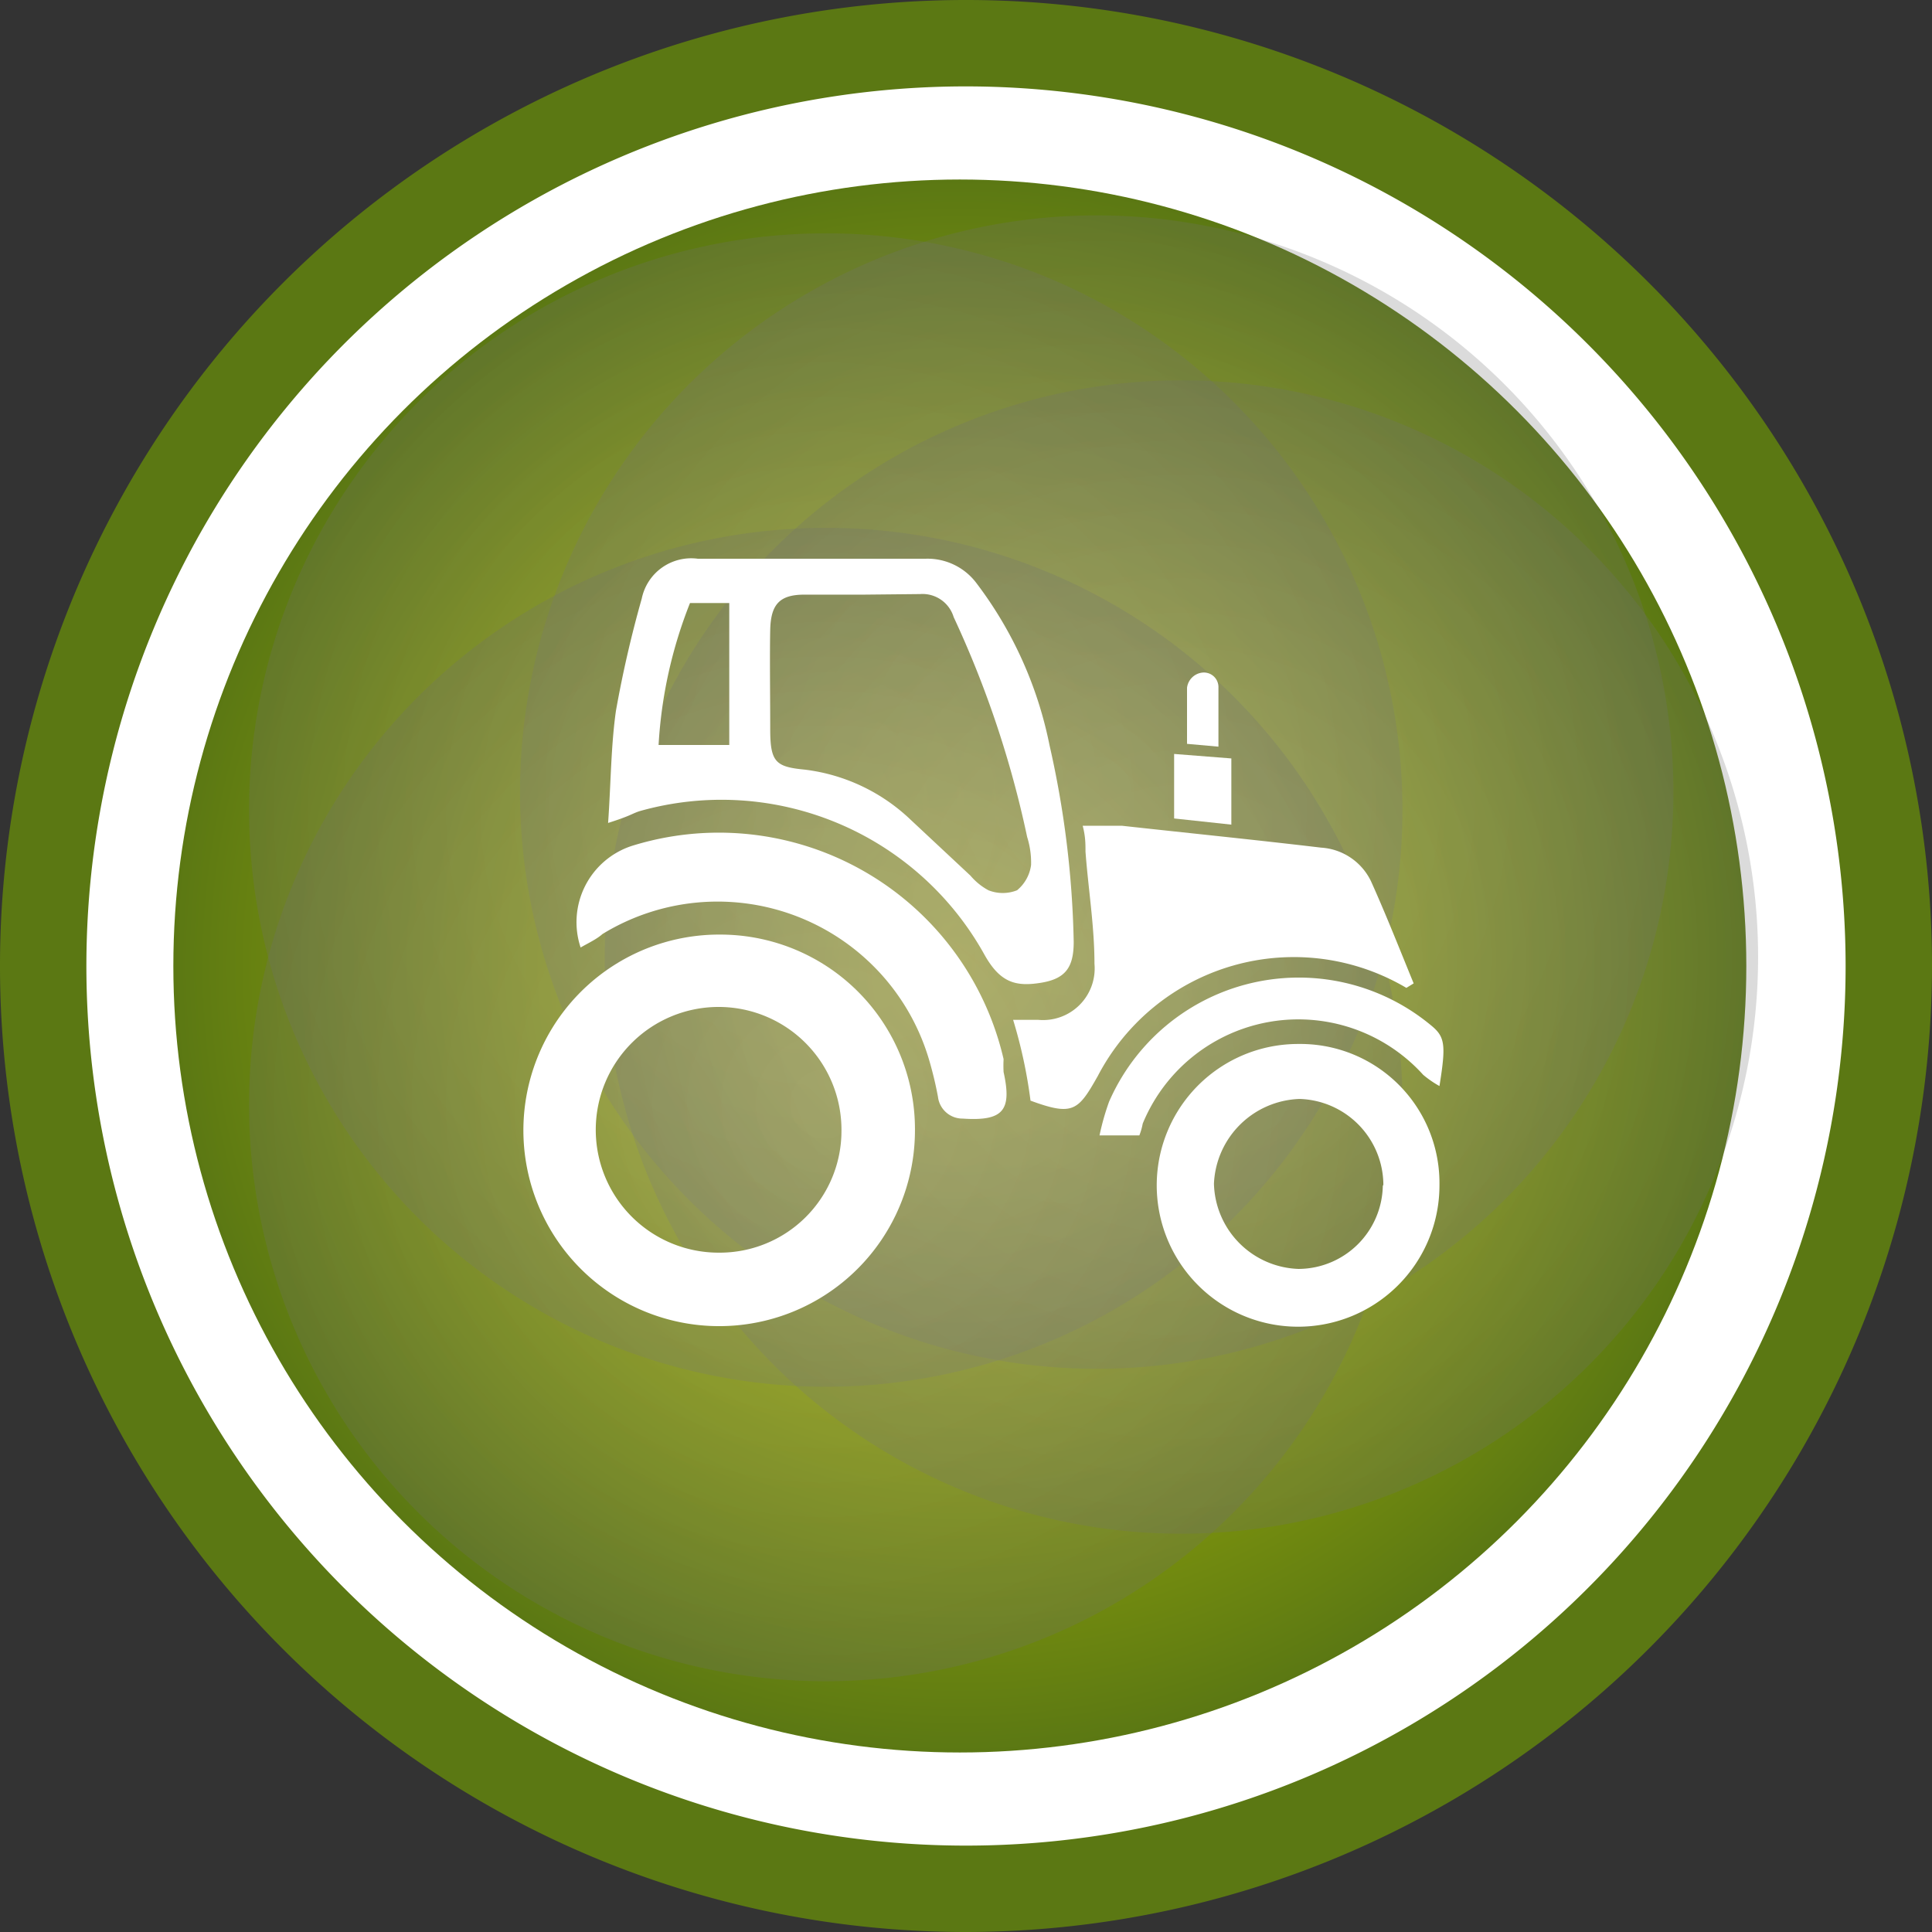
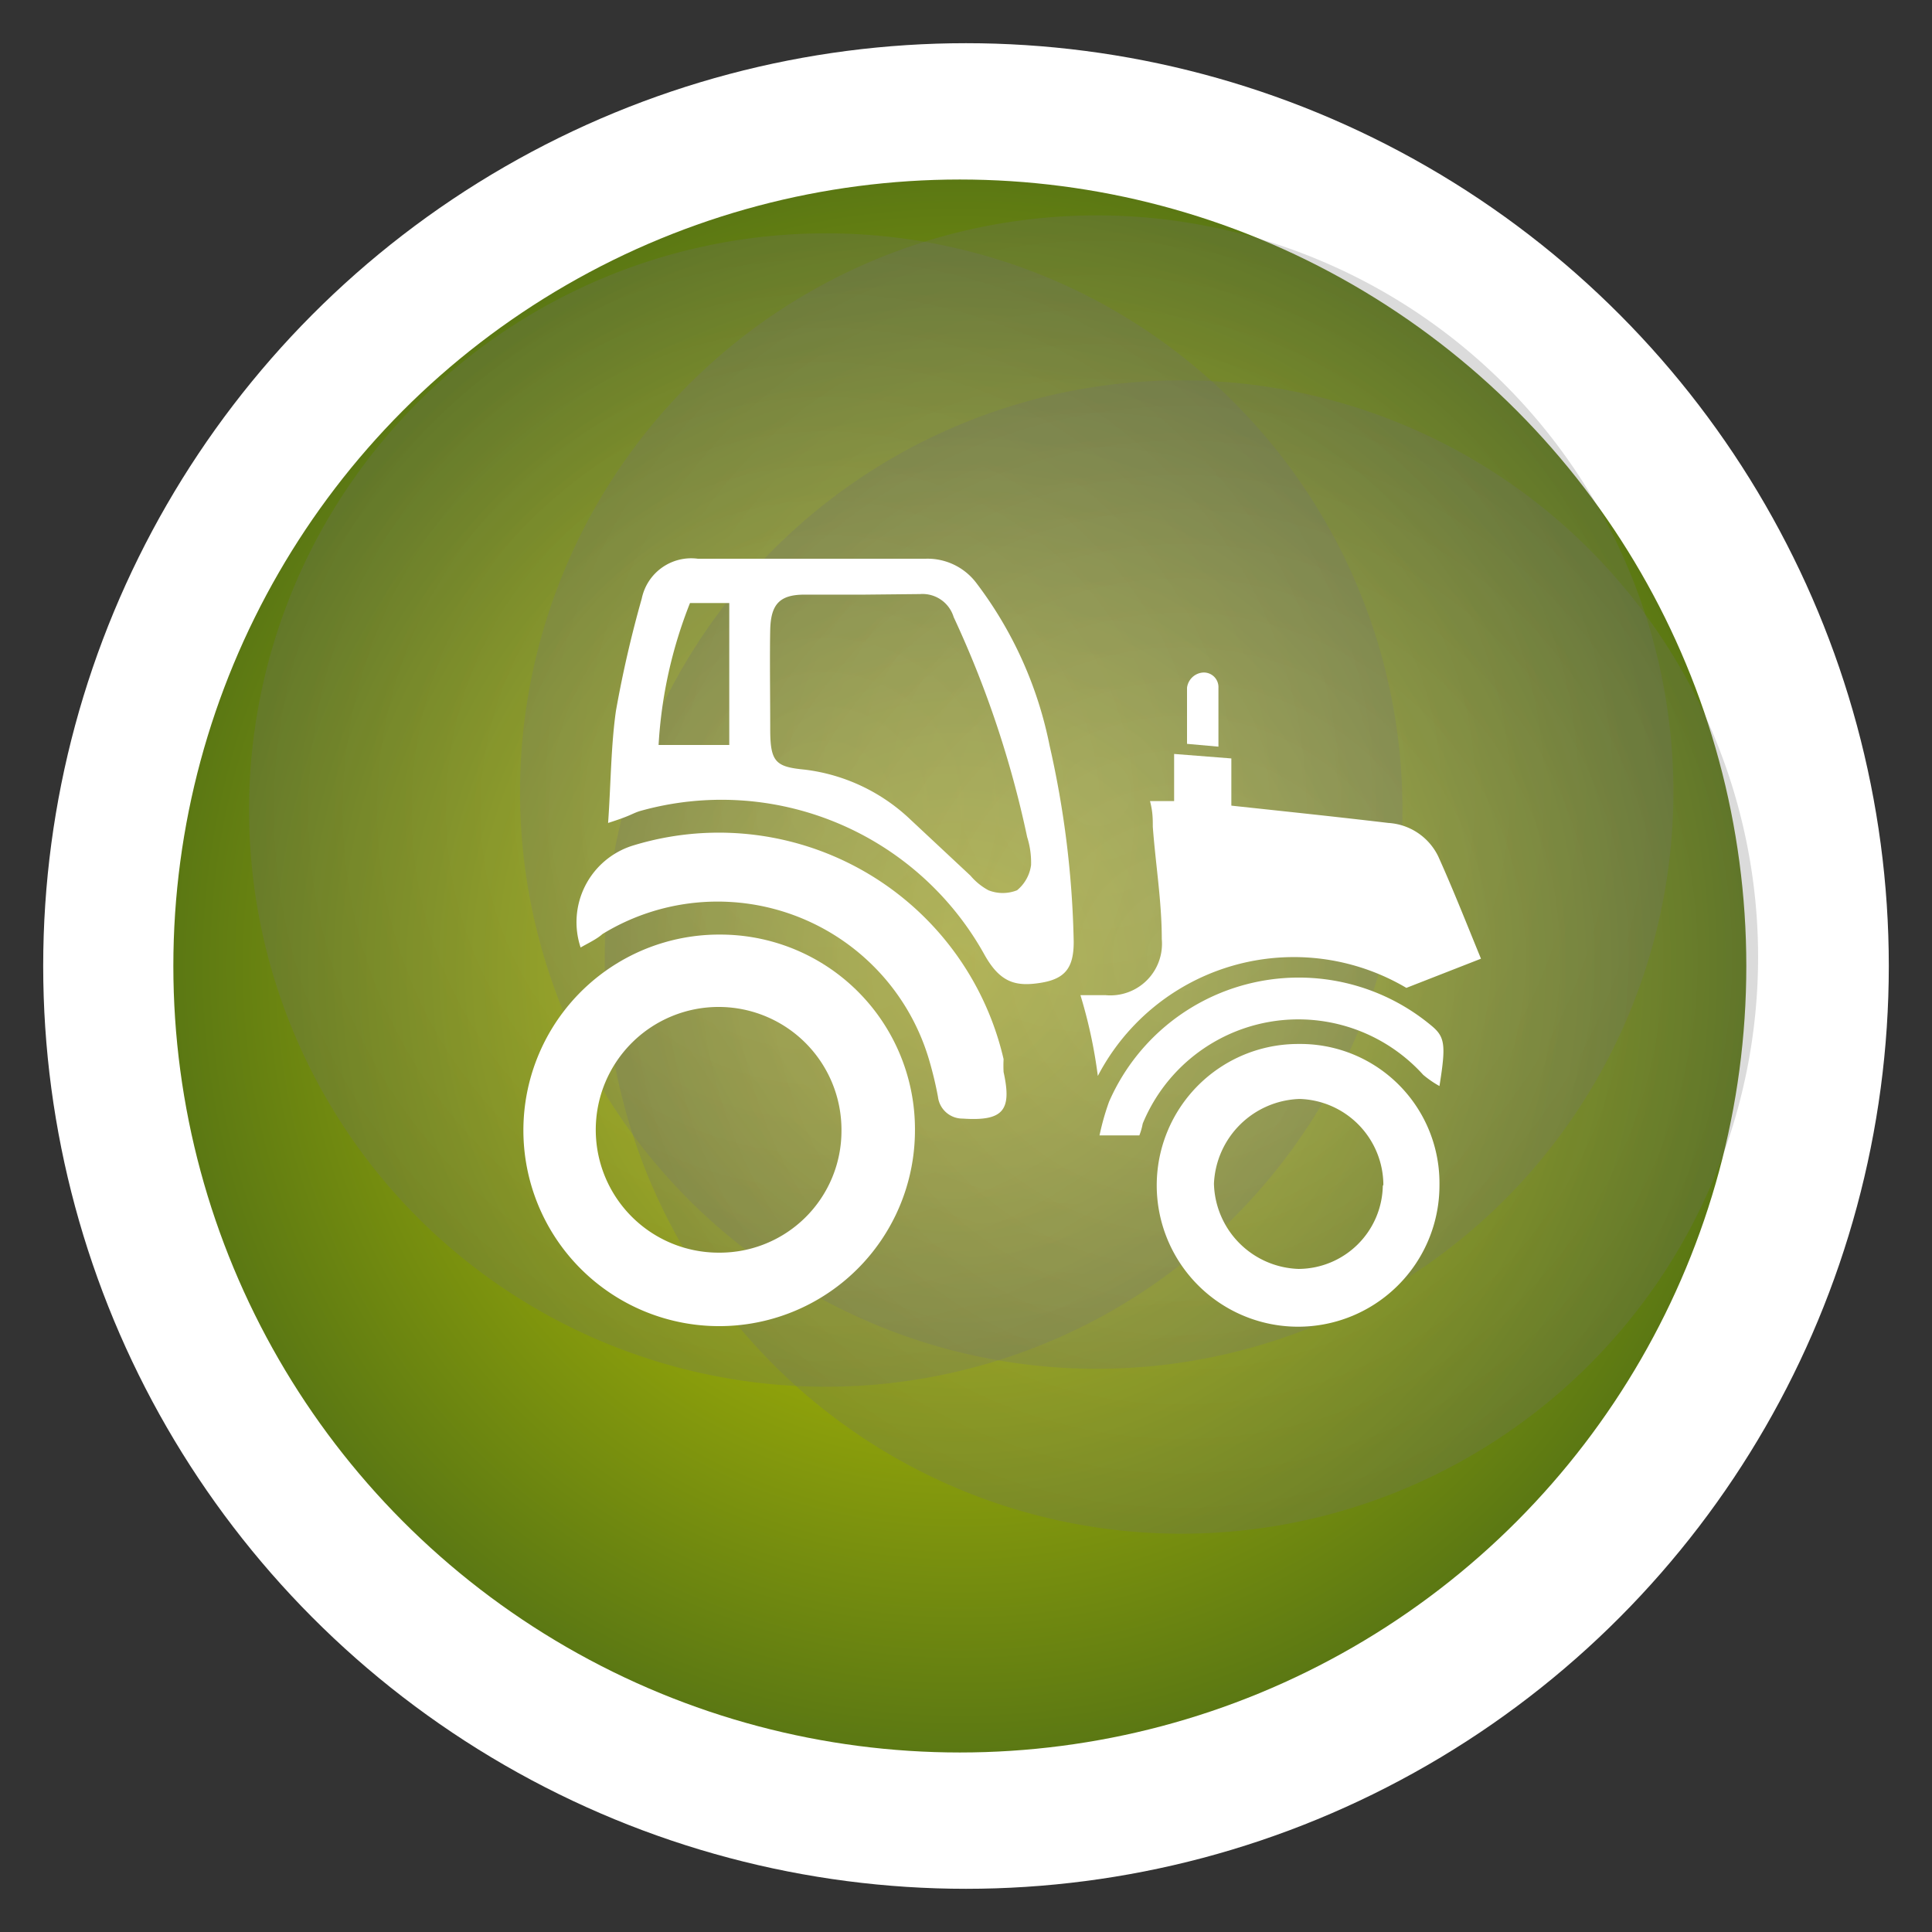
<svg xmlns="http://www.w3.org/2000/svg" xmlns:xlink="http://www.w3.org/1999/xlink" viewBox="0 0 34.44 34.44">
  <rect x="0" y="0" width="34.44" height="34.44" fill="#333333" stroke="none" />
  <defs>
    <style>.cls-1{isolation:isolate;}.cls-2{fill:#fff;}.cls-3{fill:#5b7813;}.cls-4{fill:url(#radial-gradient);}.cls-5,.cls-6,.cls-7,.cls-8{opacity:0.25;mix-blend-mode:lighten;}.cls-5{fill:url(#radial-gradient-2);}.cls-6{fill:url(#radial-gradient-3);}.cls-7{fill:url(#radial-gradient-4);}.cls-8{fill:url(#radial-gradient-5);}</style>
    <radialGradient id="radial-gradient" cx="17.11" cy="17.22" r="14.02" gradientUnits="userSpaceOnUse">
      <stop offset="0" stop-color="#d3d800" />
      <stop offset="1" stop-color="#5b7813" />
    </radialGradient>
    <radialGradient id="radial-gradient-2" cx="19.55" cy="14.11" r="10.28" gradientUnits="userSpaceOnUse">
      <stop offset="0" stop-color="#b2b2b2" />
      <stop offset="1" stop-color="#706f6f" />
    </radialGradient>
    <radialGradient id="radial-gradient-3" cx="14.7" cy="14.44" r="10.28" xlink:href="#radial-gradient-2" />
    <radialGradient id="radial-gradient-4" cx="21.06" cy="17.06" r="10.28" xlink:href="#radial-gradient-2" />
    <radialGradient id="radial-gradient-5" cx="14.7" cy="19.68" r="10.28" xlink:href="#radial-gradient-2" />
  </defs>
  <g class="cls-1">
    <g id="Layer_2" data-name="Layer 2">
      <g id="Layer_1-2" data-name="Layer 1">
        <circle class="cls-2" cx="17.22" cy="17.22" r="16.45" />
-         <path class="cls-3" d="M17.22,34.44A17.22,17.22,0,1,1,34.44,17.22,17.24,17.24,0,0,1,17.22,34.44Zm0-32.9A15.68,15.68,0,1,0,32.9,17.22,15.69,15.69,0,0,0,17.22,1.54Z" />
        <circle class="cls-4" cx="17.11" cy="17.22" r="14.02" />
        <path class="cls-5" d="M29.83,14.11A10.28,10.28,0,1,1,19.55,3.84,10.28,10.28,0,0,1,29.83,14.11Z" />
        <path class="cls-6" d="M25,14.44A10.28,10.28,0,1,1,14.7,4.16,10.27,10.27,0,0,1,25,14.44Z" />
        <path class="cls-7" d="M31.34,17.06A10.28,10.28,0,1,1,21.06,6.78,10.28,10.28,0,0,1,31.34,17.06Z" />
-         <path class="cls-8" d="M25,19.68A10.28,10.28,0,1,1,14.7,9.41,10.27,10.27,0,0,1,25,19.68Z" />
        <path class="cls-2" d="M16.31,20.17a3.49,3.49,0,1,1-3.46-3.51A3.47,3.47,0,0,1,16.31,20.17Zm-3.49,2.16A2.17,2.17,0,0,0,15,20.16a2.19,2.19,0,1,0-2.19,2.17Z" />
        <path class="cls-2" d="M10.84,14.67c.05-.7.05-1.37.14-2a20.5,20.5,0,0,1,.46-2,.9.9,0,0,1,1-.71h4.06a1.09,1.09,0,0,1,.91.44,7.07,7.07,0,0,1,1.3,2.89,17.18,17.18,0,0,1,.43,3.5c0,.46-.15.66-.59.73s-.72,0-1-.5a5.36,5.36,0,0,0-6.15-2.56C11.25,14.51,11.25,14.54,10.84,14.67ZM15.4,10.6H14.34c-.45,0-.6.18-.61.63s0,1.18,0,1.77.1.67.62.72a3.31,3.31,0,0,1,1.88.89l1.07,1a1.11,1.11,0,0,0,.32.26.69.69,0,0,0,.51,0,.7.7,0,0,0,.25-.45,1.51,1.51,0,0,0-.07-.5A18.2,18.2,0,0,0,17,11a.58.58,0,0,0-.6-.41ZM13,13.28c0-.88,0-1.71,0-2.53h-.7a8.08,8.08,0,0,0-.56,2.53Z" />
-         <path class="cls-2" d="M25.07,17.61a3.94,3.94,0,0,0-5.5,1.57c-.35.62-.44.72-1.2.44a8.71,8.71,0,0,0-.31-1.44c.23,0,.25,0,.45,0a.92.92,0,0,0,1-1c0-.67-.11-1.33-.16-2,0-.14,0-.27-.05-.46l.7,0c1.18.13,2.37.25,3.55.39a1.06,1.06,0,0,1,.89.6c.27.6.51,1.21.76,1.82Z" />
+         <path class="cls-2" d="M25.07,17.61a3.94,3.94,0,0,0-5.5,1.57a8.71,8.71,0,0,0-.31-1.44c.23,0,.25,0,.45,0a.92.92,0,0,0,1-1c0-.67-.11-1.33-.16-2,0-.14,0-.27-.05-.46l.7,0c1.18.13,2.37.25,3.55.39a1.06,1.06,0,0,1,.89.6c.27.6.51,1.21.76,1.82Z" />
        <path class="cls-2" d="M25.66,21.12a2.52,2.52,0,1,1-2.51-2.51A2.48,2.48,0,0,1,25.66,21.12Zm-1,0a1.54,1.54,0,0,0-1.49-1.53,1.58,1.58,0,0,0-1.53,1.51,1.56,1.56,0,0,0,1.51,1.52A1.51,1.51,0,0,0,24.65,21.14Z" />
        <path class="cls-2" d="M10.35,16.89a1.43,1.43,0,0,1,.91-1.81,5.21,5.21,0,0,1,6.63,3.8,2.23,2.23,0,0,0,0,.23c.15.68,0,.88-.73.83a.44.44,0,0,1-.44-.39q-.06-.32-.15-.63a3.93,3.93,0,0,0-5.83-2.27C10.64,16.74,10.49,16.81,10.35,16.89Z" />
        <path class="cls-2" d="M20.31,20.24H19.6a4.49,4.49,0,0,1,.17-.6,3.69,3.69,0,0,1,5.73-1.37c.26.21.28.34.16,1.09a1.82,1.82,0,0,1-.29-.2,3,3,0,0,0-5,.87A1.11,1.11,0,0,1,20.31,20.24Z" />
        <path class="cls-2" d="M21.16,13.26c0-.4,0-.64,0-1a.31.31,0,0,1,.27-.27.26.26,0,0,1,.29.27v1.05Z" />
        <polygon class="cls-2" points="20.93 14.59 21.95 14.7 21.95 13.52 20.93 13.44 20.93 14.59" />
      </g>
    </g>
  </g>
</svg>